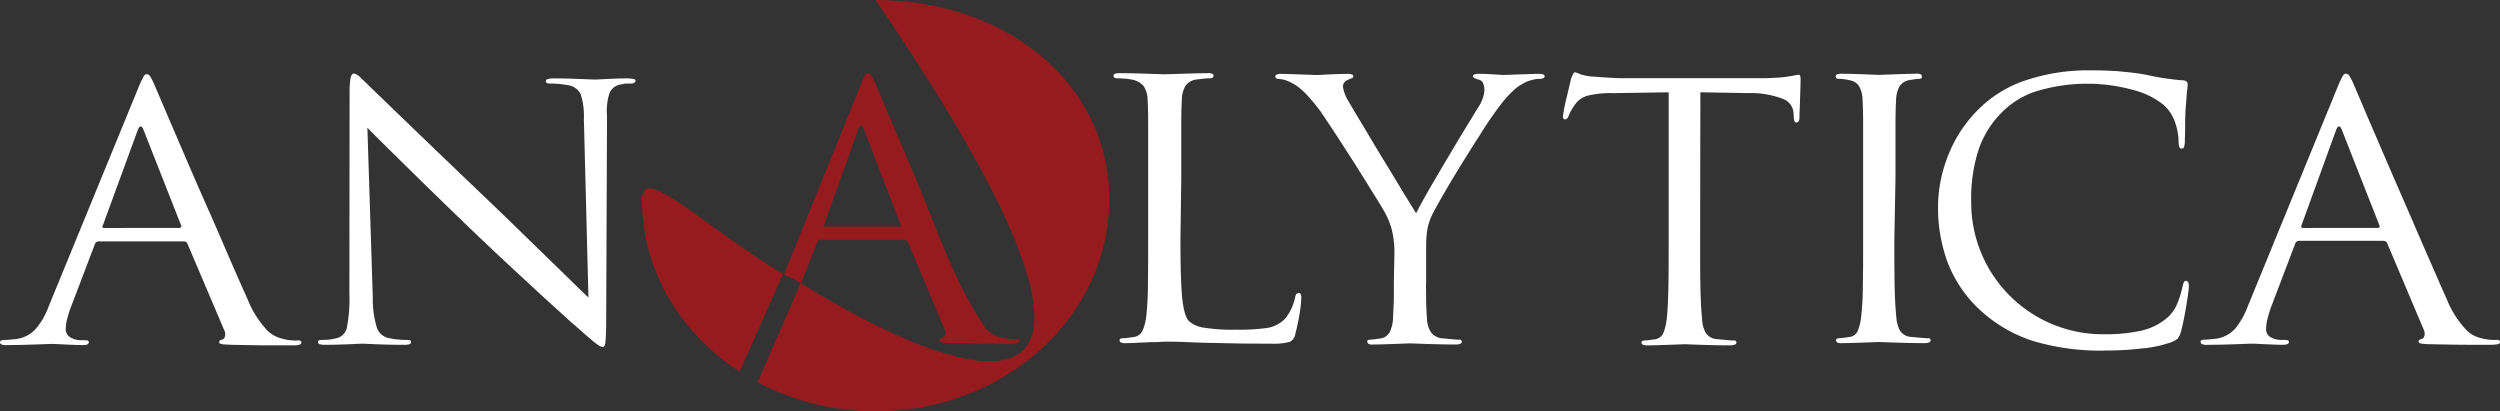
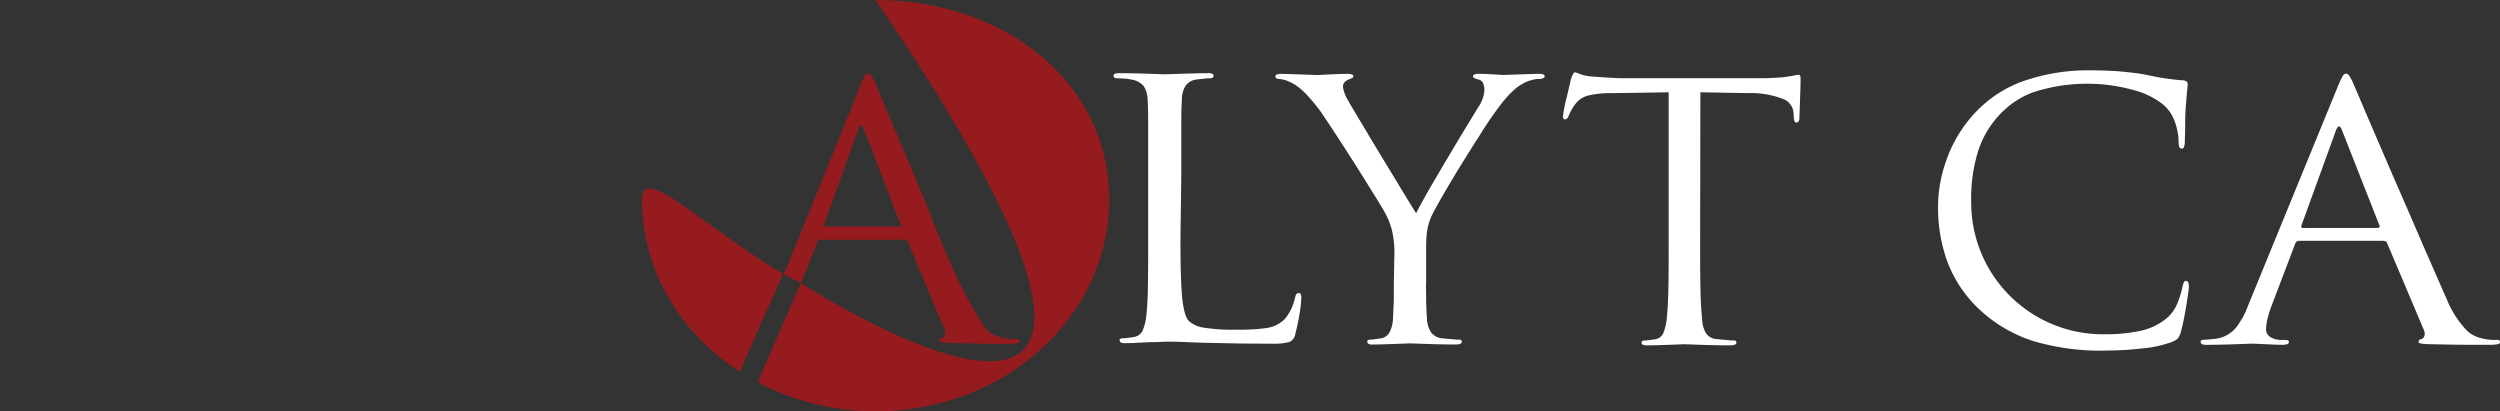
<svg xmlns="http://www.w3.org/2000/svg" width="303.854" height="50" viewBox="0 0 303.854 50">
  <rect x="0" y="0" width="303.854" height="50" fill="#333333" stroke="none" />
  <defs>
    <clipPath id="clip-path">
      <rect id="Rectangle_84" data-name="Rectangle 84" width="303.854" height="50" fill="#fff" />
    </clipPath>
    <clipPath id="clip-path-2">
      <path id="Path_77" data-name="Path 77" d="M224.7,24.236c0,8.646,4.688,16.285,11.875,20.938L241.853,33.3c-7.91-4.79-14.008-10.4-16.236-10.4-.6,0-.917.4-.917,1.338M246.818,27.5a.214.214,0,0,1,.035-.243l4.132-11.528c.069-.312.208-.486.313-.486s.243.139.382.486l4.444,11.528c.035.1.069.174.035.208a.294.294,0,0,1-.208.069h-8.958a.26.26,0,0,1-.174-.035m4.965-18.3a7.633,7.633,0,0,0-.59,1.354l-9.236,22.812,2.083,1.042,1.944-4.931a.49.49,0,0,1,.486-.347H256.61a.394.394,0,0,1,.278.1.347.347,0,0,1,.139.174l4.41,10.521a1.064,1.064,0,0,1,.1.8.446.446,0,0,1-.347.347,2.394,2.394,0,0,0-.278.1.255.255,0,0,0-.069.208c0,.139.139.208.382.243s.59.035,1.042.069c1.7.035,3.229.069,4.653.1s2.292,0,2.743,0a2.022,2.022,0,0,0,.66-.1c.174-.035.313-.139.313-.243a.234.234,0,0,0-.139-.208,1.181,1.181,0,0,0-.347-.035,7.552,7.552,0,0,1-.868-.035,5.536,5.536,0,0,1-1.042-.208,3.4,3.4,0,0,1-1.736-1.007c-3.854-5.625-6.007-12.292-8.611-18.472-1.181-2.778-2.222-5.174-3.09-7.222s-1.389-3.368-1.6-3.819a7,7,0,0,0-.625-1.25c-.139-.208-.278-.278-.382-.278a.549.549,0,0,0-.417.278M253.1,0c38.715,56.806,10.451,46.563-9.1,34.41l-5.243,12.049A30.753,30.753,0,0,0,253.1,50c15.694,0,28.4-11.528,28.4-25.764S268.8,0,253.1,0Z" transform="translate(-224.7)" fill="none" />
    </clipPath>
    <radialGradient id="radial-gradient" cx="0.423" cy="0.44" r="0.471" gradientTransform="matrix(0.846, 0, 0, -1, -0.179, 1.76)" gradientUnits="objectBoundingBox">
      <stop offset="0" stop-color="#d71f27" />
      <stop offset="1" stop-color="#951b1e" />
    </radialGradient>
  </defs>
  <g id="Group_5651" data-name="Group 5651" transform="translate(-66 -82.5)">
    <g id="Group_203" data-name="Group 203" transform="translate(66 82.5)">
      <g id="Group_202" data-name="Group 202" clip-path="url(#clip-path)">
        <path id="Path_69" data-name="Path 69" d="M398.016,38.213v-6.7c0-1.215.035-2.083.069-2.674a3.325,3.325,0,0,1,.451-1.736,1.956,1.956,0,0,1,1.424-.764c.313-.035.59-.069.868-.1a5.4,5.4,0,0,1,.694-.035.817.817,0,0,0,.278-.069.319.319,0,0,0,.139-.208.275.275,0,0,0-.174-.278,1.114,1.114,0,0,0-.59-.069c-.833,0-1.84.035-3.056.069l-2.153.069-1.979-.069c-1.146-.035-2.292-.069-3.437-.069a1.72,1.72,0,0,0-.59.069.239.239,0,0,0-.174.278.216.216,0,0,0,.139.208.654.654,0,0,0,.278.069,7.268,7.268,0,0,1,.833.035,3.152,3.152,0,0,1,.8.1,2.483,2.483,0,0,1,1.6.8,3.114,3.114,0,0,1,.486,1.667c.035.59.069,1.458.069,2.674v14.34c0,2.118,0,3.958-.035,5.59a35.2,35.2,0,0,1-.208,3.819,6.371,6.371,0,0,1-.417,1.6,1.407,1.407,0,0,1-.972.8q-.313.052-.729.1a5.18,5.18,0,0,1-.729.069,1.014,1.014,0,0,0-.312.069c-.069.035-.069.1-.069.174a.309.309,0,0,0,.174.278,1.115,1.115,0,0,0,.59.069c.382,0,.8,0,1.285-.035s.972-.035,1.458-.069.9,0,1.285-.035l.694-.035c.694,0,1.424,0,2.222.035s1.667.069,2.674.1l3.438.069c1.285.035,2.813.035,4.514.035a7.683,7.683,0,0,0,2.326-.208,1.277,1.277,0,0,0,.694-.972c.208-.8.382-1.632.521-2.465a16.1,16.1,0,0,0,.208-1.875,1.1,1.1,0,0,0-.069-.486.2.2,0,0,0-.243-.139.44.44,0,0,0-.312.139,1.959,1.959,0,0,0-.139.417,6.207,6.207,0,0,1-.451,1.354,5.883,5.883,0,0,1-.8,1.25,3.948,3.948,0,0,1-2.4,1.111,22.807,22.807,0,0,1-3.437.174,22.033,22.033,0,0,1-3.993-.243,3.386,3.386,0,0,1-1.771-.764c-.417-.347-.694-1.319-.868-2.882q-.208-2.344-.208-7.083Z" transform="translate(-254.44 -16.686)" fill="#fff" />
        <path id="Path_70" data-name="Path 70" d="M460.81,51.182v1.771c0,.8-.069,1.667-.1,2.6a4.15,4.15,0,0,1-.382,1.6,1.465,1.465,0,0,1-1.007.8c-.208.035-.451.069-.694.1a4.7,4.7,0,0,1-.694.069.654.654,0,0,0-.278.069c-.069.035-.069.1-.069.174a.309.309,0,0,0,.174.278.99.99,0,0,0,.556.069c.764,0,1.632-.035,2.639-.069l1.806-.069,1.944.069c1.111.035,2.326.069,3.646.069.486,0,.729-.139.729-.347A.265.265,0,0,0,469,58.2a.27.27,0,0,0-.278-.069c-.243,0-.521-.035-.937-.069s-.764-.069-1.111-.1a1.864,1.864,0,0,1-1.389-.8,3.262,3.262,0,0,1-.451-1.6q-.1-1.406-.1-2.6c0-.8-.035-1.389,0-1.771v-3.75c0-.694,0-1.424.069-2.118a7.02,7.02,0,0,1,.59-2.222c.347-.729,1.111-2.083,2.257-4.028,1.181-1.979,2.4-3.924,3.646-5.868a43.414,43.414,0,0,1,2.743-3.958,11.551,11.551,0,0,1,1.25-1.354,4.942,4.942,0,0,1,1.181-.868,3.409,3.409,0,0,1,1.111-.451,3,3,0,0,1,.972-.139.825.825,0,0,0,.417-.1.261.261,0,0,0,.174-.243c0-.069-.069-.139-.174-.208a1.743,1.743,0,0,0-.417-.069c-.556,0-1.354.035-2.431.069l-1.979.069c-.208,0-.59-.035-1.181-.069s-1.181-.069-1.806-.069a1.35,1.35,0,0,0-.521.069.258.258,0,0,0-.208.208.261.261,0,0,0,.174.243,2.721,2.721,0,0,0,.486.174.765.765,0,0,1,.556.417,2.059,2.059,0,0,1,.174.8,3.012,3.012,0,0,1-.174.972,4.222,4.222,0,0,1-.625,1.25c-.347.59-1.076,1.771-2.153,3.542-1.076,1.806-2.153,3.611-3.229,5.451s-1.771,3.125-2.118,3.819c-.347-.556-1.146-1.84-2.361-3.854s-2.465-4.028-3.646-6.042q-1.823-3.021-2.292-3.854a4.262,4.262,0,0,1-.417-.9,2.973,2.973,0,0,1-.174-.8.731.731,0,0,1,.174-.451,1.2,1.2,0,0,1,.417-.312l.486-.208a.22.22,0,0,0,.174-.208.21.21,0,0,0-.1-.208,1.109,1.109,0,0,0-.486-.1c-.9,0-1.736.035-2.431.069s-1.181.069-1.354.069l-2.014-.069c-1.111-.035-1.944-.069-2.5-.069a1.069,1.069,0,0,0-.451.1.285.285,0,0,0-.139.208.351.351,0,0,0,.139.243,1.014,1.014,0,0,0,.313.069,3.5,3.5,0,0,1,.868.174,6.154,6.154,0,0,1,1.076.521,7.98,7.98,0,0,1,1.424,1.215,23.318,23.318,0,0,1,1.667,2.014c.59.868,1.493,2.222,2.708,4.1s2.361,3.681,3.4,5.382c1.076,1.7,1.7,2.743,1.84,3.056a8.753,8.753,0,0,1,.729,1.875,11.786,11.786,0,0,1,.313,2.708Z" transform="translate(-291.4 -16.842)" fill="#fff" />
        <path id="Path_71" data-name="Path 71" d="M563.8,27.731l5.729.1a11.039,11.039,0,0,1,4.375.729,1.949,1.949,0,0,1,1.215,1.632l.035.486a1.622,1.622,0,0,0,.1.59.232.232,0,0,0,.243.139.351.351,0,0,0,.243-.139.924.924,0,0,0,.1-.417c0-.312.035-1.007.069-2.049s.069-1.944.069-2.674a1.181,1.181,0,0,0-.035-.347.194.194,0,0,0-.208-.174,2.032,2.032,0,0,0-.451.069c-.208.035-.486.1-.833.139a8.954,8.954,0,0,1-1.354.139c-.521.035-1.146.069-1.875.069H554.149c-.312,0-.8-.035-1.493-.069s-1.389-.1-2.083-.139a6.261,6.261,0,0,1-1.354-.278,3.7,3.7,0,0,0-.66-.243c-.1.035-.174.1-.278.313a5.4,5.4,0,0,0-.208.521c-.069.313-.243,1.042-.521,2.222a18.72,18.72,0,0,0-.451,2.292c0,.243.069.382.243.382a.315.315,0,0,0,.243-.1.72.72,0,0,0,.208-.347c.069-.139.139-.312.243-.521a7.137,7.137,0,0,1,.521-.833,2.826,2.826,0,0,1,1.528-1.076,11.8,11.8,0,0,1,3.125-.312l6.736-.1V45.96c0,2.083,0,3.924-.035,5.556-.035,1.6-.1,2.882-.208,3.819a6.308,6.308,0,0,1-.382,1.6,1.288,1.288,0,0,1-.937.8c-.208.035-.451.069-.694.1A4.705,4.705,0,0,1,557,57.9a.654.654,0,0,0-.278.069.265.265,0,0,0-.069.174.309.309,0,0,0,.174.278,1.529,1.529,0,0,0,.556.069c.764,0,1.667-.035,2.674-.069l1.806-.069,1.944.069c1.111.035,2.326.069,3.646.069.486,0,.729-.139.729-.347a.265.265,0,0,0-.069-.174.27.27,0,0,0-.278-.069c-.243,0-.521-.035-.937-.069s-.764-.069-1.111-.1a1.7,1.7,0,0,1-1.354-.8,3.641,3.641,0,0,1-.417-1.6c-.1-.937-.174-2.187-.208-3.819s-.035-3.472-.035-5.556Z" transform="translate(-357.135 -16.515)" fill="#fff" />
-         <path id="Path_72" data-name="Path 72" d="M649.857,38.413v-6.7c0-1.215.035-2.083.069-2.674a3.765,3.765,0,0,1,.417-1.736,1.843,1.843,0,0,1,1.25-.764c.278-.035.486-.069.66-.1a2.292,2.292,0,0,1,.486-.035.5.5,0,0,0,.243-.069.21.21,0,0,0,.1-.208.309.309,0,0,0-.174-.278.99.99,0,0,0-.556-.069c-.764,0-1.632.035-2.639.069l-1.806.069-1.806-.069c-1.007-.035-1.944-.069-2.778-.069a1.529,1.529,0,0,0-.556.069.275.275,0,0,0-.174.278.3.3,0,0,0,.1.208.643.643,0,0,0,.243.069,3.775,3.775,0,0,1,.625.035,5.887,5.887,0,0,1,.764.139,1.638,1.638,0,0,1,1.111.729,3.49,3.49,0,0,1,.417,1.667c.035.59.069,1.458.069,2.674V45.948c0,2.083,0,3.958-.035,5.59a33.77,33.77,0,0,1-.208,3.819,6.308,6.308,0,0,1-.382,1.6,1.23,1.23,0,0,1-.937.8c-.208.035-.451.069-.694.1s-.451.035-.694.069A.654.654,0,0,0,642.7,58a.265.265,0,0,0-.069.174.309.309,0,0,0,.174.278.99.99,0,0,0,.556.069c.764,0,1.632-.035,2.639-.069l1.806-.069,1.944.069c1.111.035,2.326.069,3.646.069.486,0,.729-.139.729-.347a.265.265,0,0,0-.069-.174.27.27,0,0,0-.278-.069c-.208,0-.521-.035-.937-.069s-.764-.069-1.111-.1a1.7,1.7,0,0,1-1.354-.8,4.186,4.186,0,0,1-.417-1.6c-.1-.937-.174-2.187-.208-3.819s-.035-3.472-.035-5.59Z" transform="translate(-419.475 -16.816)" fill="#fff" />
        <path id="Path_73" data-name="Path 73" d="M698.638,58.662a38.129,38.129,0,0,0,4.444-.243,14.51,14.51,0,0,0,3.646-.764,2.623,2.623,0,0,0,.8-.451,2.418,2.418,0,0,0,.382-.8c.278-1.076.486-2.153.66-3.229.208-1.285.313-2.083.313-2.326a2.032,2.032,0,0,0-.069-.451.367.367,0,0,0-.243-.208c-.1,0-.243.035-.278.139a2.293,2.293,0,0,0-.174.521,11.379,11.379,0,0,1-.521,1.771,4.975,4.975,0,0,1-1.146,1.875,7.229,7.229,0,0,1-3.3,1.736,19.723,19.723,0,0,1-4.514.451,16,16,0,0,1-16.215-15.937,19.515,19.515,0,0,1,.8-6.181,11.588,11.588,0,0,1,3.229-5.139,10.338,10.338,0,0,1,3.507-2.153A21.113,21.113,0,0,1,702.145,27a9.792,9.792,0,0,1,3.576,1.736,4.885,4.885,0,0,1,1.389,1.944,7.652,7.652,0,0,1,.521,2.5,2.362,2.362,0,0,0,.069.694.3.3,0,0,0,.313.243.264.264,0,0,0,.278-.208,2.24,2.24,0,0,0,.1-.694c0-.382.035-1.042.035-1.944s.035-1.771.1-2.535.1-1.319.139-1.667.069-.59.069-.764a.485.485,0,0,0-.1-.312.83.83,0,0,0-.486-.174c-.694-.035-1.424-.139-2.187-.243s-1.562-.278-2.4-.451c-1.111-.208-2.257-.312-3.4-.417-1.146-.069-2.187-.1-3.09-.1a23.956,23.956,0,0,0-8.437,1.354,14.764,14.764,0,0,0-5.243,3.3,16.268,16.268,0,0,0-3.993,6.285,16.88,16.88,0,0,0-1.007,5.59,19.27,19.27,0,0,0,1.076,6.563,15.356,15.356,0,0,0,4.34,6.319,17.249,17.249,0,0,0,6.215,3.507,28.736,28.736,0,0,0,8.611,1.146" transform="translate(-442.84 -16.058)" fill="#fff" />
        <path id="Path_74" data-name="Path 74" d="M776.047,53.994a9.808,9.808,0,0,1-1.493,2.708,3.86,3.86,0,0,1-2.5,1.319c-.208.035-.451.035-.694.069a4.664,4.664,0,0,1-.66.035,1.014,1.014,0,0,0-.312.069.169.169,0,0,0-.1.208.3.3,0,0,0,.208.278,1.586,1.586,0,0,0,.694.069c1.181,0,2.292-.035,3.333-.069s1.736-.069,2.049-.069.868.035,1.632.069,1.458.069,2.083.069a2.681,2.681,0,0,0,.521-.069.3.3,0,0,0,.208-.278c0-.174-.139-.243-.486-.243h-.486a2.534,2.534,0,0,1-1.215-.312,1.086,1.086,0,0,1-.59-.937,5.5,5.5,0,0,1,.174-1.319,13.493,13.493,0,0,1,.486-1.562l2.882-7.569a.49.49,0,0,1,.486-.347H792.5a.817.817,0,0,1,.278.069.355.355,0,0,1,.174.208L797.4,56.911a1.057,1.057,0,0,1,.069.8.573.573,0,0,1-.347.347.375.375,0,0,0-.243.1.21.21,0,0,0-.1.208c0,.139.139.208.382.243a7.338,7.338,0,0,0,1.042.069c1.7.035,3.264.069,4.722.069H805.7a4.706,4.706,0,0,0,.694-.069c.174-.035.278-.139.278-.278a.19.19,0,0,0-.139-.208.6.6,0,0,0-.347-.035,7.257,7.257,0,0,1-.868-.035,5.537,5.537,0,0,1-1.042-.208,3.588,3.588,0,0,1-1.771-1.042,12.031,12.031,0,0,1-2.326-3.715c-.764-1.7-1.7-3.889-2.882-6.562-1.146-2.674-2.326-5.382-3.542-8.16l-3.125-7.257c-.868-2.049-1.424-3.333-1.632-3.819a8.783,8.783,0,0,0-.625-1.285.5.5,0,0,0-.417-.278c-.139,0-.278.069-.417.313a11.766,11.766,0,0,0-.625,1.354Zm6.667-9.444a.265.265,0,0,1-.174-.069.285.285,0,0,1,0-.243l4.2-11.562q.365-.937.729,0l4.549,11.563a.221.221,0,0,1,0,.208c-.035.069-.1.069-.208.1Z" transform="translate(-502.817 -16.842)" fill="#fff" />
-         <path id="Path_75" data-name="Path 75" d="M5.938,54.147A9.083,9.083,0,0,1,4.41,56.856a3.861,3.861,0,0,1-2.535,1.319c-.208.035-.451.035-.729.069a5.139,5.139,0,0,1-.694.035,1.014,1.014,0,0,0-.312.069A.234.234,0,0,0,0,58.557a.3.3,0,0,0,.208.278A1.586,1.586,0,0,0,.9,58.9c1.181,0,2.292-.035,3.368-.069s1.736-.069,2.049-.069.868.035,1.632.069,1.493.069,2.118.069a1.35,1.35,0,0,0,.521-.069.3.3,0,0,0,.208-.278c0-.174-.139-.243-.486-.243H9.826A2.533,2.533,0,0,1,8.611,58a1.2,1.2,0,0,1-.625-.937,5.5,5.5,0,0,1,.174-1.319,11.184,11.184,0,0,1,.486-1.528l2.882-7.569a.49.49,0,0,1,.486-.347H22.326a.418.418,0,0,1,.278.069.356.356,0,0,1,.174.208L27.257,57.1a1.057,1.057,0,0,1,.069.8.573.573,0,0,1-.347.347.375.375,0,0,0-.243.1.21.21,0,0,0-.1.208c0,.139.139.208.382.243s.59.035,1.076.069c1.736.035,3.3.069,4.757.069H35.66a2.362,2.362,0,0,0,.694-.069c.174-.035.278-.139.278-.278a.19.19,0,0,0-.139-.208.6.6,0,0,0-.347-.035,7.258,7.258,0,0,1-.868-.035,5.536,5.536,0,0,1-1.042-.208,3.662,3.662,0,0,1-1.806-1.042A12.03,12.03,0,0,1,30.1,53.349c-.764-1.7-1.736-3.889-2.882-6.563s-2.361-5.382-3.576-8.16L20.521,31.37c-.868-2.049-1.424-3.333-1.632-3.819a8.778,8.778,0,0,0-.625-1.285.5.5,0,0,0-.417-.278q-.208-.052-.417.313a11.769,11.769,0,0,0-.625,1.354Zm6.7-9.479a.265.265,0,0,1-.174-.069c-.035-.035-.035-.139.035-.243l4.236-11.562q.365-.937.729,0l4.549,11.563a.221.221,0,0,1,0,.208c-.035.069-.1.069-.208.1Z" transform="translate(0 -16.96)" fill="#fff" />
-         <path id="Path_76" data-name="Path 76" d="M117.307,32.3c.833.868,2.431,2.431,4.757,4.722s4.931,4.826,7.778,7.569c1.736,1.667,3.542,3.368,5.382,5.069s3.438,3.194,4.792,4.41,2.118,1.944,2.361,2.118c1.25,1.111,2.083,1.84,2.569,2.222s.8.556.938.521c.174.035.278-.1.347-.451.069-.868.1-1.736.1-2.569l.1-25.1a7.007,7.007,0,0,1,.312-2.743,1.772,1.772,0,0,1,1.493-1.042,2.406,2.406,0,0,1,.694-.1h.451a.7.7,0,0,0,.382-.1.285.285,0,0,0,.139-.208c0-.139-.069-.208-.243-.243a3.826,3.826,0,0,0-.625-.069c-1.007,0-1.84.035-2.569.069s-1.215.069-1.493.069c-.312,0-.937-.035-1.875-.069s-1.979-.069-3.125-.069a2.363,2.363,0,0,0-.694.069c-.174.035-.278.1-.278.243a.255.255,0,0,0,.069.208.56.56,0,0,0,.313.1c.208,0,.556,0,1.007.035s.9.1,1.354.174a1.984,1.984,0,0,1,1.493,1.111,8.483,8.483,0,0,1,.382,2.951l.556,21.736c-.868-.8-2.361-2.292-4.549-4.41s-4.514-4.41-6.979-6.771c-3.819-3.646-7.222-6.91-10.139-9.722s-4.653-4.479-5.139-4.965c-.243-.243-.556-.521-.868-.833a1.781,1.781,0,0,0-.8-.521c-.208,0-.312.139-.417.451a9.375,9.375,0,0,0-.139,1.7L115.119,52.4a18.752,18.752,0,0,1-.278,4.063,1.662,1.662,0,0,1-1.181,1.389,5.719,5.719,0,0,1-1.111.208c-.382.035-.66.035-.868.035s-.382.069-.382.243a.264.264,0,0,0,.208.278,3.039,3.039,0,0,0,.556.069c1.111,0,2.083-.035,2.951-.069s1.424-.069,1.667-.069.8.035,1.667.069c.9.035,2.014.069,3.4.069a2.137,2.137,0,0,0,.66-.069.264.264,0,0,0,.208-.278c0-.174-.139-.243-.382-.243s-.556,0-1.007-.035a9.587,9.587,0,0,1-1.389-.208,1.923,1.923,0,0,1-1.389-1.285,11.929,11.929,0,0,1-.486-3.681Z" transform="translate(-72.654 -16.776)" fill="#fff" />
      </g>
    </g>
    <g id="Group_205" data-name="Group 205" transform="translate(144.021 82.5)">
      <g id="Group_204" data-name="Group 204" clip-path="url(#clip-path-2)">
        <rect id="Rectangle_85" data-name="Rectangle 85" width="67.118" height="56.806" transform="translate(0)" fill="url(#radial-gradient)" />
      </g>
    </g>
  </g>
</svg>